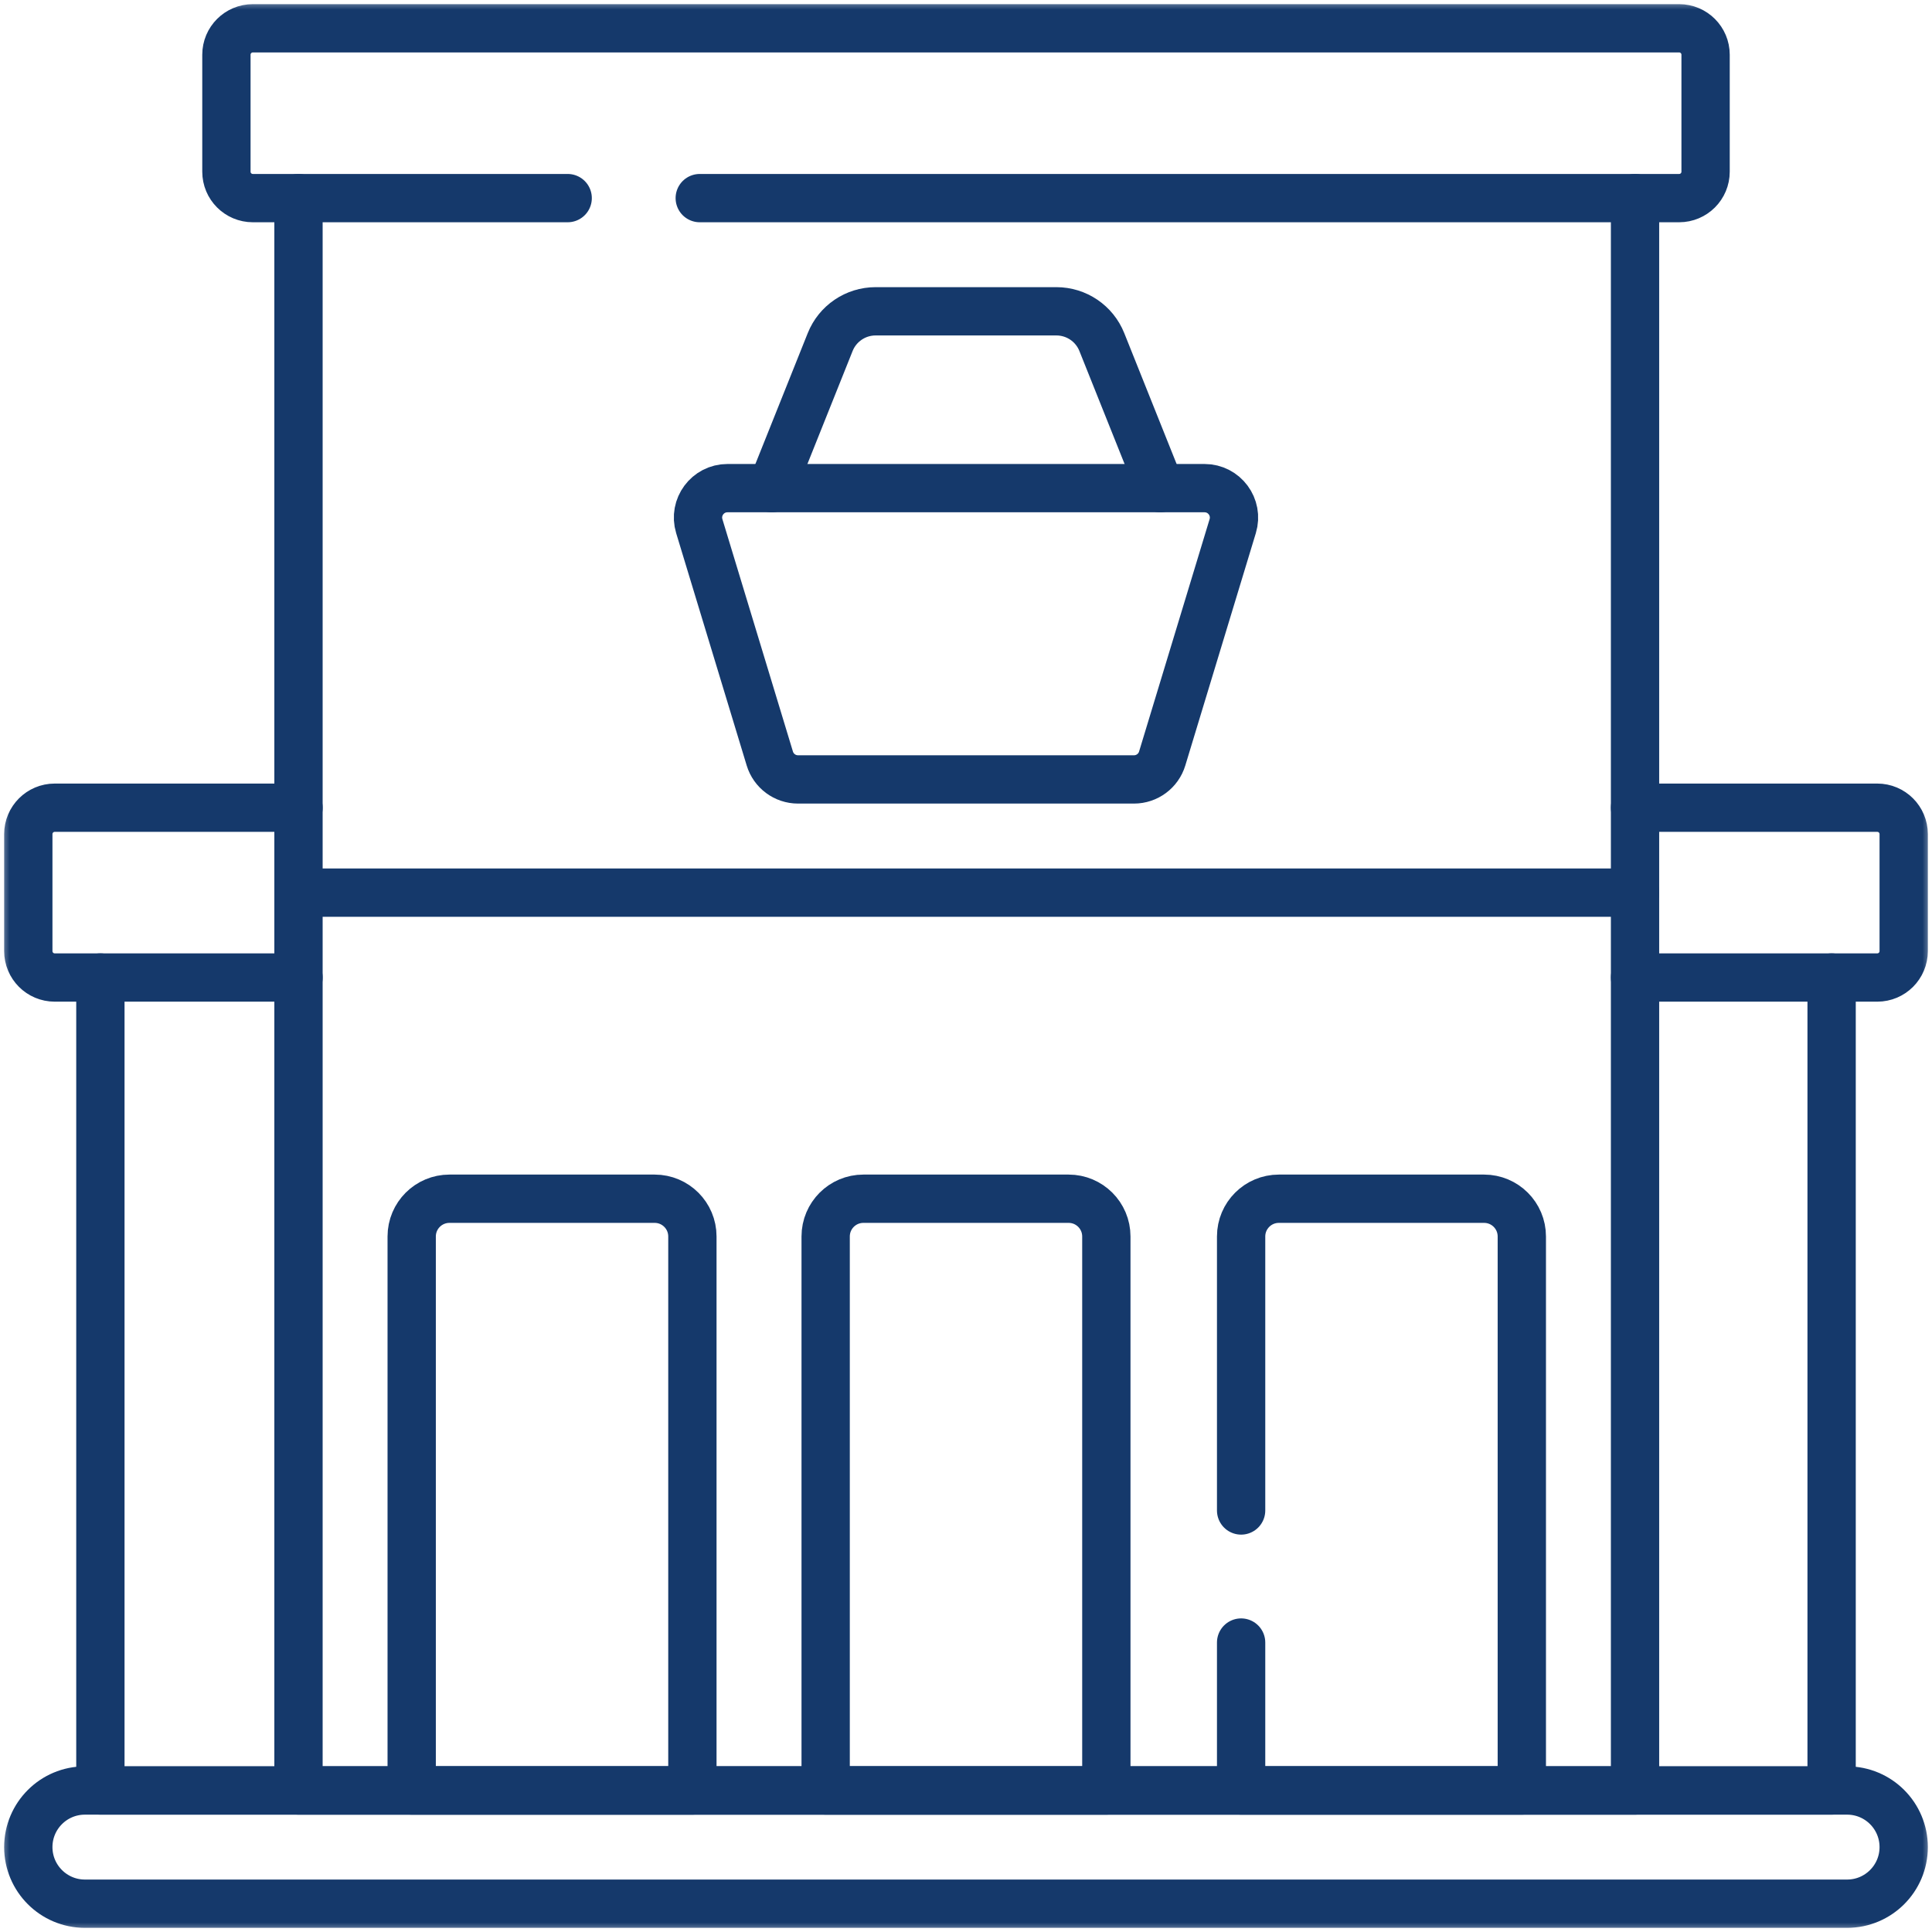
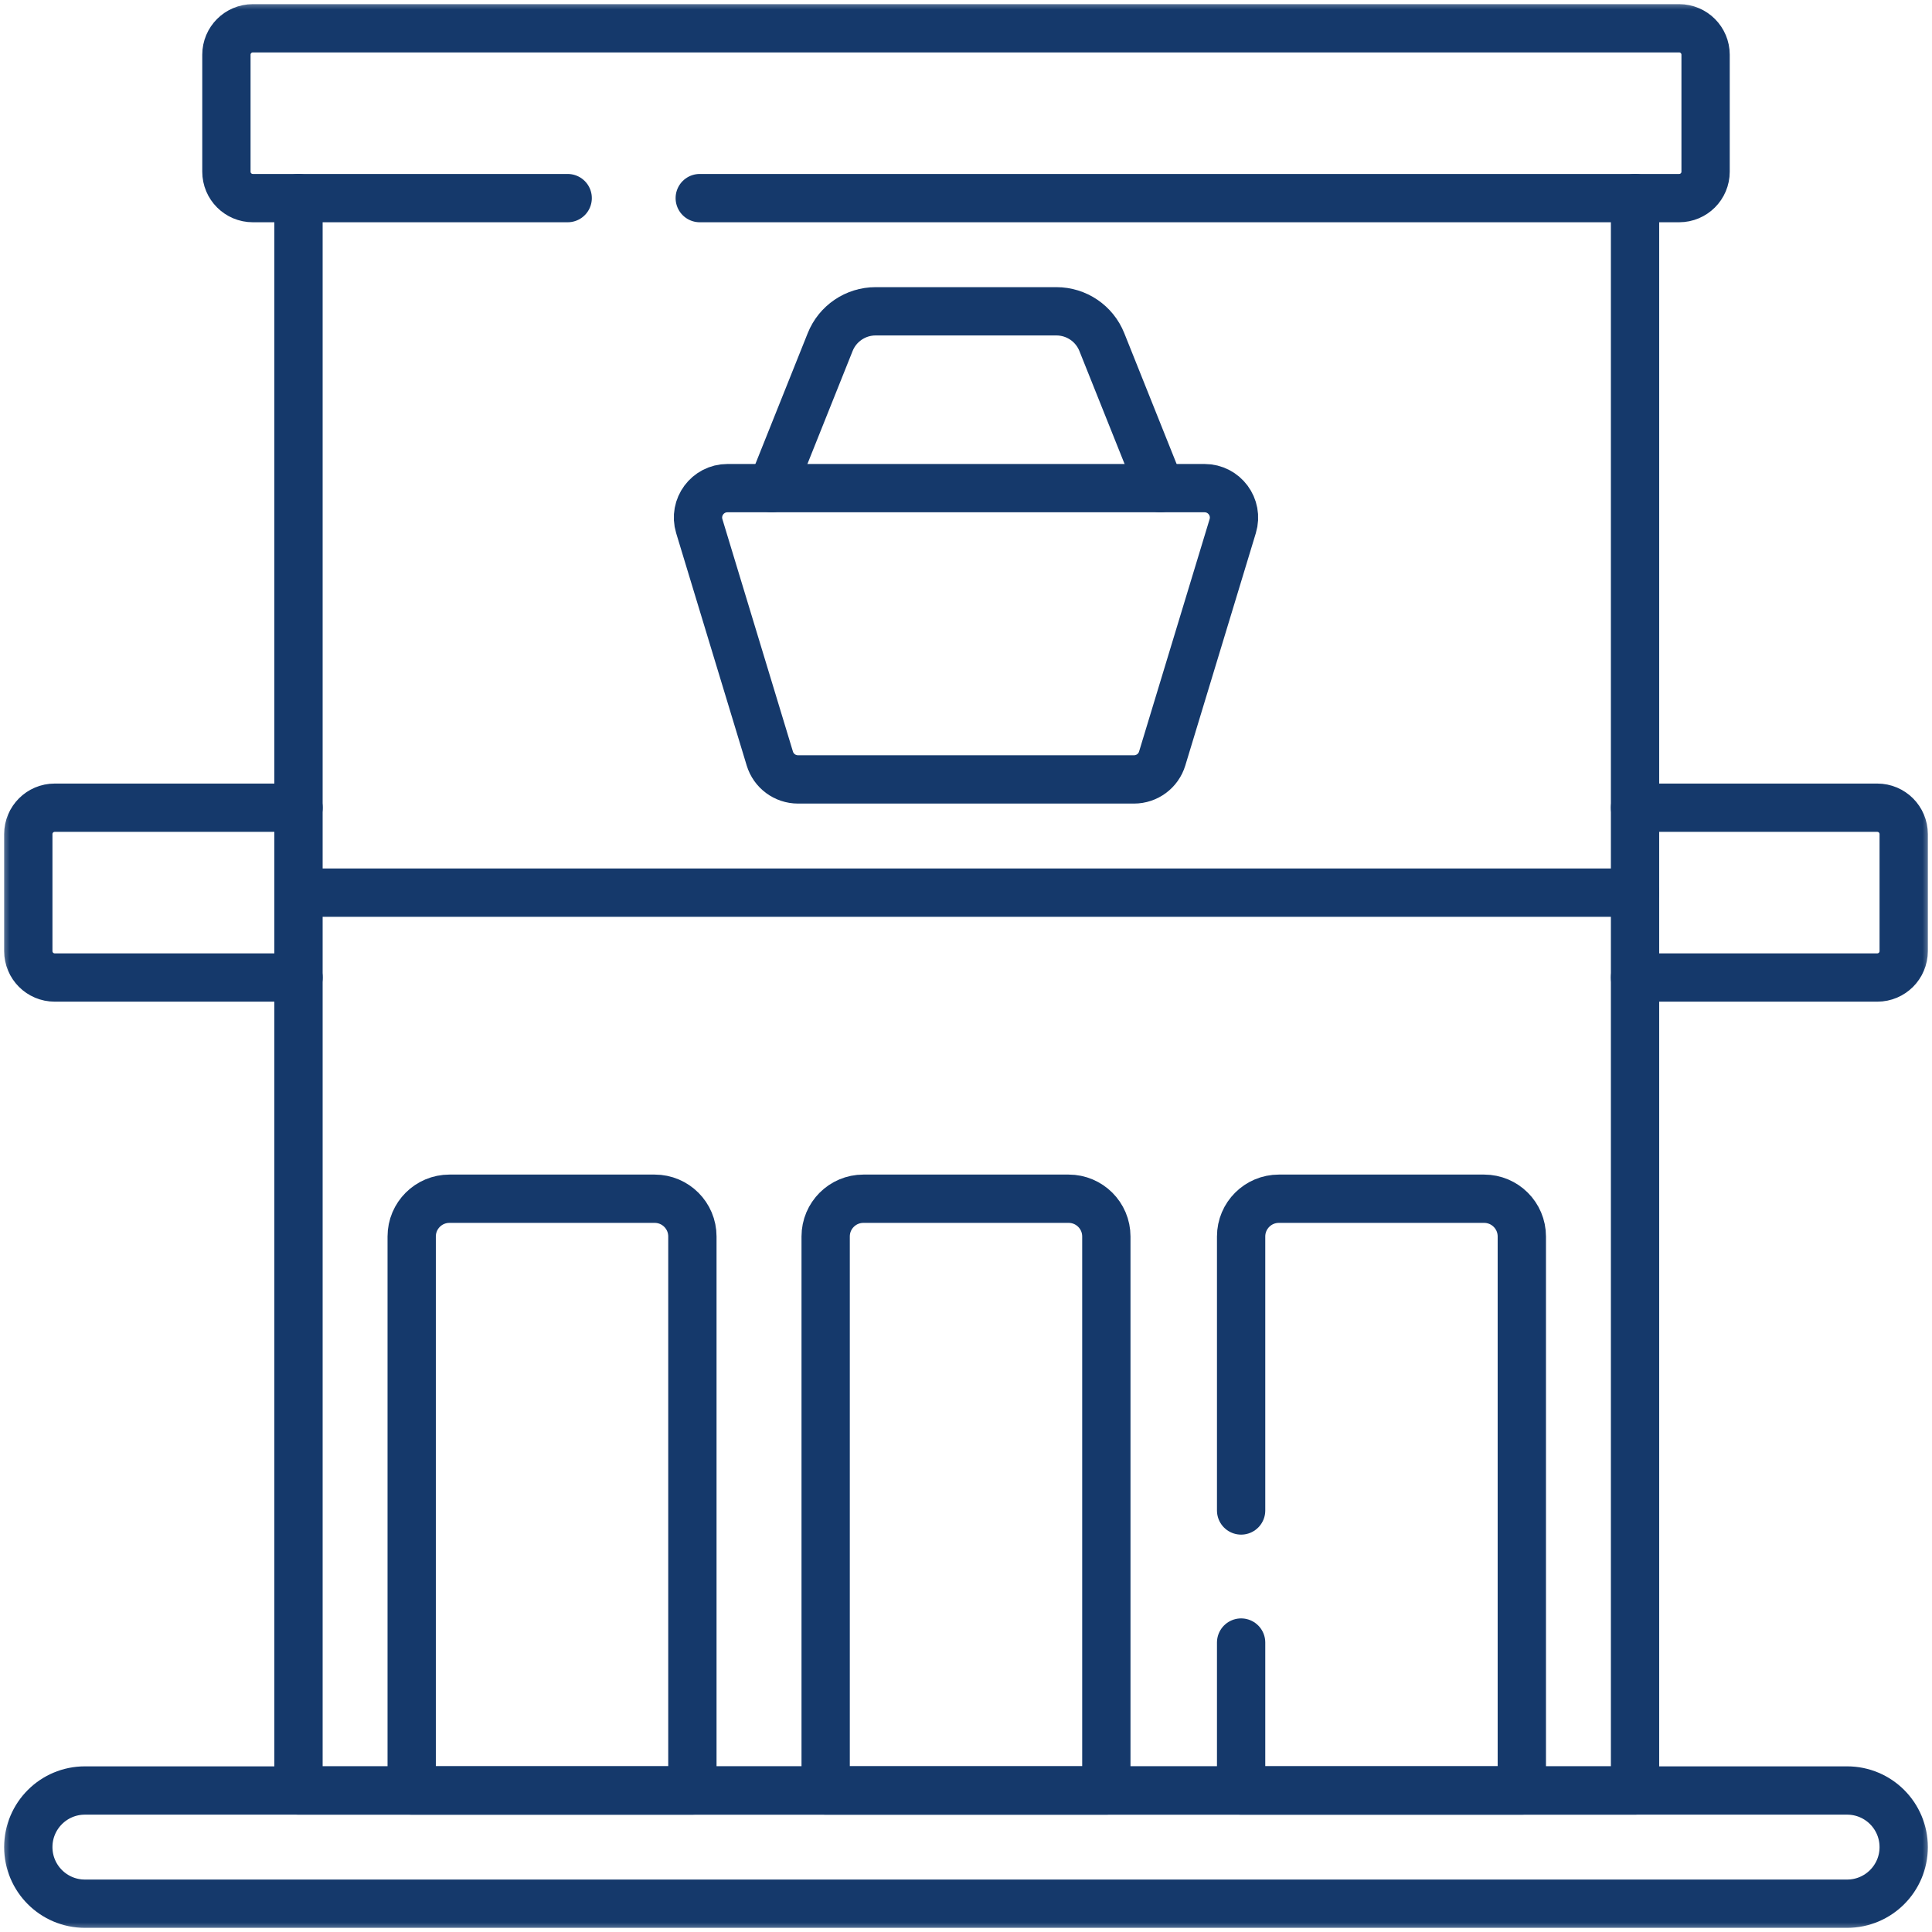
<svg xmlns="http://www.w3.org/2000/svg" width="100" height="100" viewBox="0 0 100 100" fill="none">
  <g clip-path="url(#clip0_1603_14526)">
    <mask id="mask0_1603_14526" style="mask-type:luminance" maskUnits="userSpaceOnUse" x="0" y="0" width="100" height="100">
-       <path d="M0 7.62939e-06H100V100H0V7.62939e-06Z" fill="white" />
+       <path d="M0 7.62939e-06H100V100H0V7.62939e-06" fill="white" />
    </mask>
    <g mask="url(#mask0_1603_14526)">
-       <path d="M94.804 50.596V92.676H5.196V50.596" stroke="#15396B" stroke-width="2.5" stroke-miterlimit="10" stroke-linecap="round" stroke-linejoin="round" />
      <path d="M95.606 98.535H4.395C2.777 98.535 1.465 97.223 1.465 95.606C1.465 93.987 2.777 92.676 4.395 92.676H95.606C97.224 92.676 98.535 93.987 98.535 95.606C98.535 97.223 97.224 98.535 95.606 98.535Z" stroke="#15396B" stroke-width="2.5" stroke-miterlimit="10" stroke-linecap="round" stroke-linejoin="round" />
      <path d="M84.629 50.596H97.168C97.924 50.596 98.535 49.984 98.535 49.228V43.174C98.535 42.42 97.924 41.807 97.168 41.807H84.629" stroke="#15396B" stroke-width="2.5" stroke-miterlimit="10" stroke-linecap="round" stroke-linejoin="round" />
      <path d="M15.451 41.807H2.832C2.076 41.807 1.465 42.42 1.465 43.174V49.228C1.465 49.984 2.076 50.596 2.832 50.596H15.451" stroke="#15396B" stroke-width="2.5" stroke-miterlimit="10" stroke-linecap="round" stroke-linejoin="round" />
      <path d="M29.383 10.254H13.086C12.331 10.254 11.719 9.642 11.719 8.887V2.832C11.719 2.077 12.331 1.465 13.086 1.465H86.914C87.669 1.465 88.281 2.077 88.281 2.832V8.887C88.281 9.642 87.669 10.254 86.914 10.254H36.219" stroke="#15396B" stroke-width="2.5" stroke-miterlimit="10" stroke-linecap="round" stroke-linejoin="round" />
      <path d="M84.629 10.254V92.676H15.45V10.254" stroke="#15396B" stroke-width="2.5" stroke-miterlimit="10" stroke-linecap="round" stroke-linejoin="round" />
      <path d="M35.838 92.676H21.309V63.999C21.309 62.92 22.184 62.046 23.263 62.046H33.885C34.964 62.046 35.838 62.92 35.838 63.999V92.676Z" stroke="#15396B" stroke-width="2.5" stroke-miterlimit="10" stroke-linecap="round" stroke-linejoin="round" />
      <path d="M57.264 92.676H42.736V63.999C42.736 62.92 43.61 62.046 44.689 62.046H55.311C56.39 62.046 57.264 62.92 57.264 63.999V92.676Z" stroke="#15396B" stroke-width="2.5" stroke-miterlimit="10" stroke-linecap="round" stroke-linejoin="round" />
      <path d="M64.24 78.182V63.999C64.24 62.92 65.115 62.046 66.194 62.046H76.816C77.895 62.046 78.769 62.92 78.769 63.999V92.676H64.24V85.018" stroke="#15396B" stroke-width="2.5" stroke-miterlimit="10" stroke-linecap="round" stroke-linejoin="round" />
      <path d="M60.055 25.266L57.031 17.707C56.647 16.744 55.715 16.113 54.678 16.113H45.322C44.285 16.113 43.353 16.744 42.969 17.707L39.945 25.266" stroke="#15396B" stroke-width="2.5" stroke-miterlimit="10" stroke-linecap="round" stroke-linejoin="round" />
      <path d="M58.696 40.343H41.304C40.633 40.343 40.04 39.903 39.845 39.26L36.195 27.234C35.897 26.254 36.63 25.266 37.654 25.266H62.346C63.37 25.266 64.103 26.254 63.805 27.234L60.155 39.26C59.96 39.903 59.367 40.343 58.696 40.343Z" stroke="#15396B" stroke-width="2.5" stroke-miterlimit="10" stroke-linecap="round" stroke-linejoin="round" />
      <path d="M84.629 46.202H15.45" stroke="#15396B" stroke-width="2.5" stroke-miterlimit="10" stroke-linecap="round" stroke-linejoin="round" />
    </g>
  </g>
  <defs>
    <clipPath id="clip0_1603_14526">
      <rect width="100" height="100" fill="white" />
    </clipPath>
  </defs>
</svg>